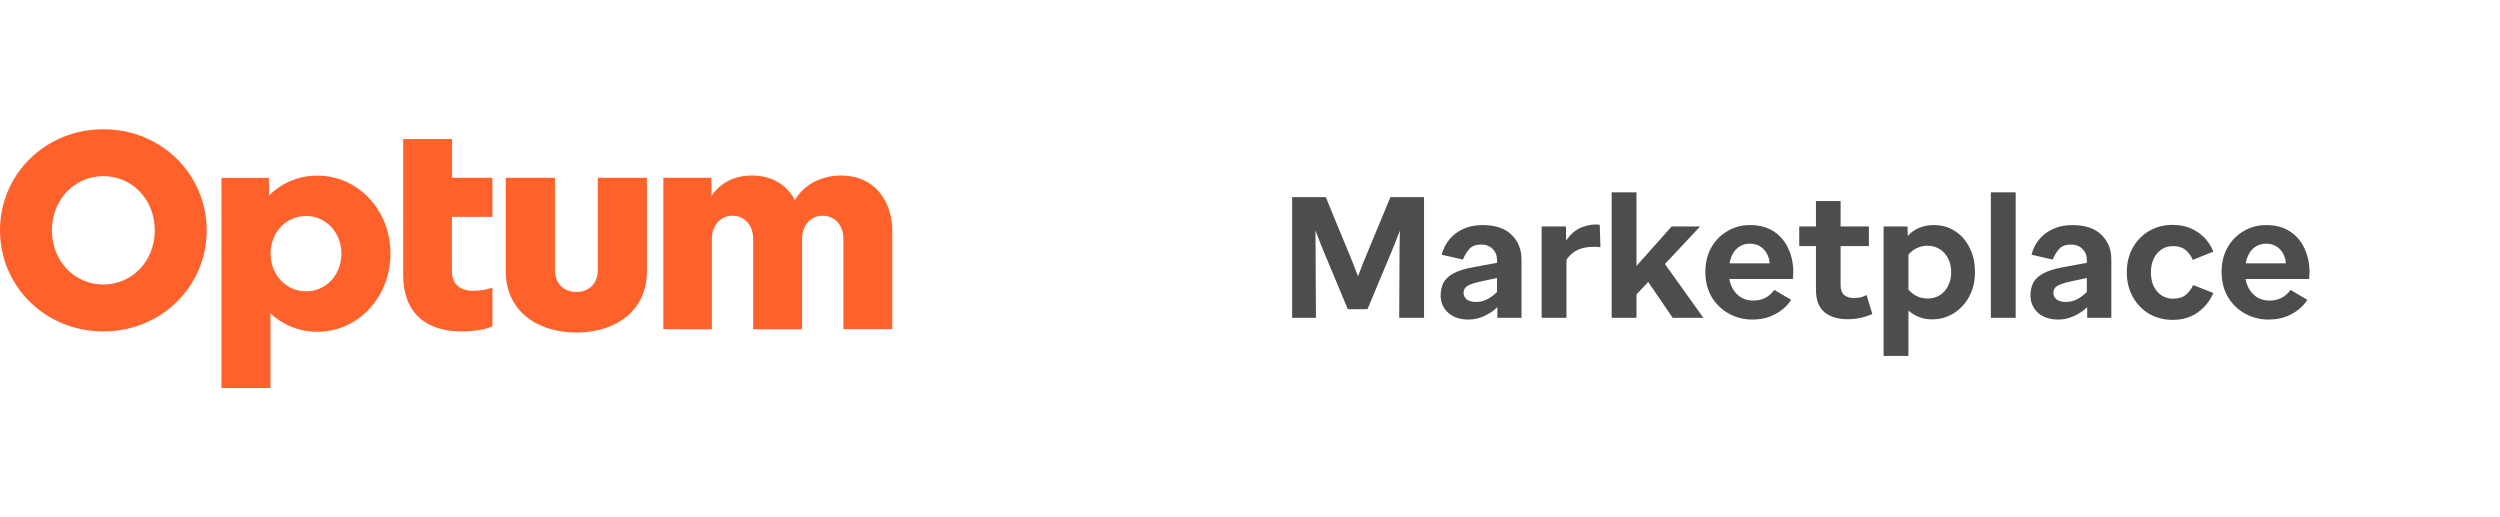
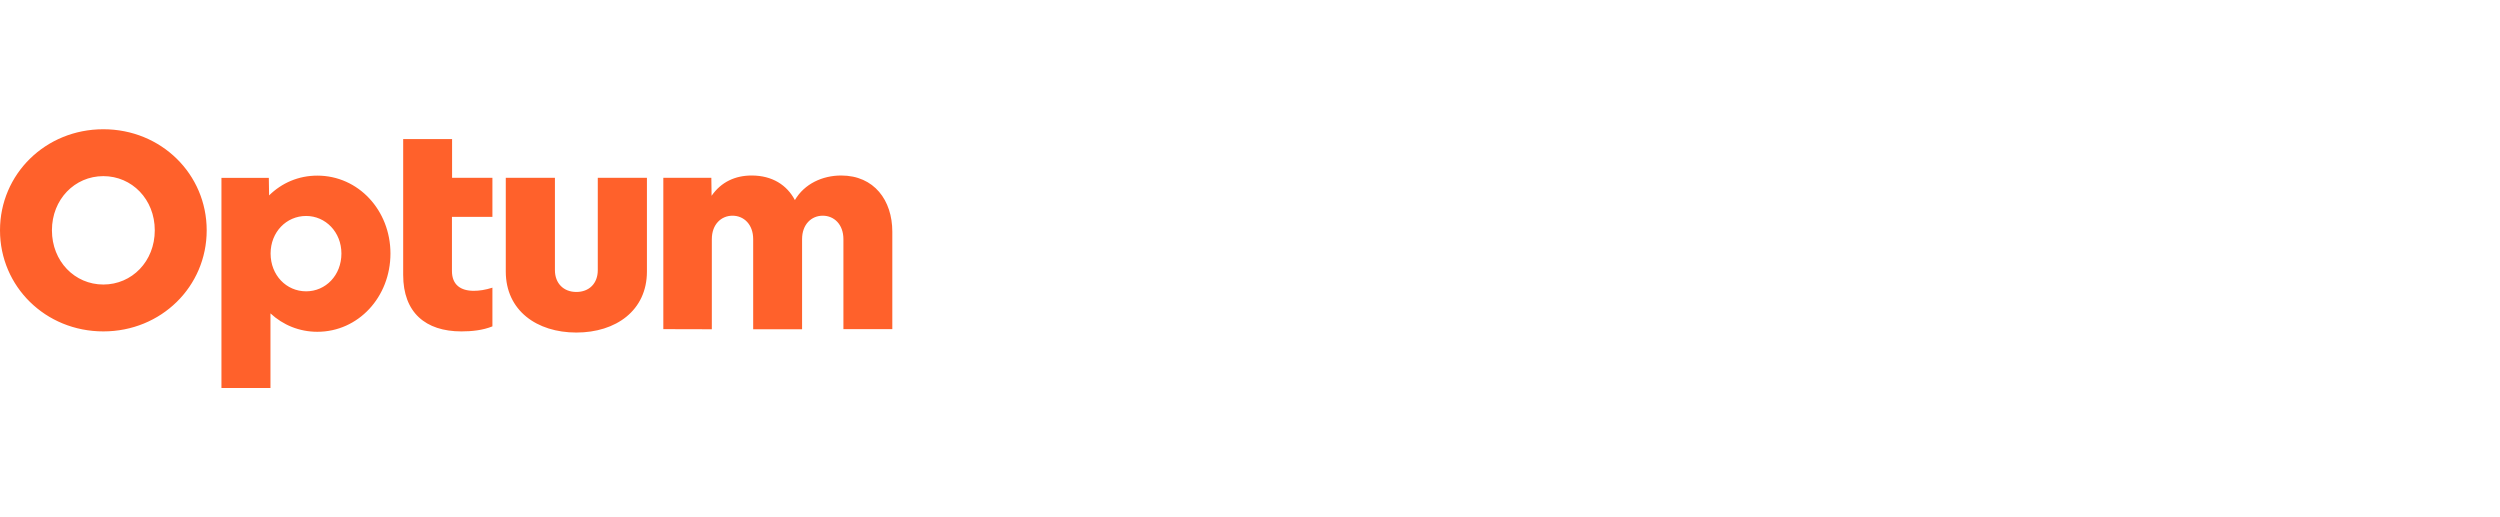
<svg xmlns="http://www.w3.org/2000/svg" width="232" height="48" viewBox="0 0 232 48" fill="none">
  <path d="M61.556 30.544V16.497H66.012L66.035 18.17C66.924 16.883 68.234 16.287 69.754 16.287C71.672 16.287 73.029 17.175 73.766 18.567C74.655 17.047 76.339 16.287 78.058 16.287C81.123 16.287 82.807 18.591 82.807 21.503V30.544H78.269V22.193C78.269 20.825 77.403 20.017 76.351 20.017C75.298 20.017 74.433 20.825 74.433 22.193V30.555H69.895V22.193C69.895 20.825 69.029 20.017 67.977 20.017C66.924 20.017 66.058 20.825 66.058 22.193V30.555L61.556 30.544ZM60.035 25.199C60.035 28.813 57.158 30.86 53.485 30.86C49.813 30.86 46.936 28.813 46.936 25.199V16.497H51.497V25.07C51.497 26.298 52.304 27.094 53.485 27.094C54.667 27.094 55.474 26.31 55.474 25.07V16.497H60.035V25.199ZM45.696 20.123V16.497H41.953V12.906H37.415V25.515C37.415 29 39.485 30.754 42.819 30.754C43.789 30.754 44.807 30.649 45.696 30.287V26.696C45.041 26.906 44.468 26.988 43.965 26.988C42.76 26.988 41.941 26.439 41.941 25.152V20.123H45.696ZM31.684 23.526C31.684 25.55 30.222 27.035 28.409 27.035C26.573 27.035 25.111 25.538 25.111 23.526C25.111 21.538 26.573 20.041 28.409 20.041C30.21 20.041 31.684 21.538 31.684 23.526ZM25.099 35.994V29.082C26.257 30.158 27.778 30.79 29.45 30.79C33.252 30.79 36.234 27.561 36.234 23.526C36.234 19.515 33.252 16.298 29.45 16.298C27.696 16.298 26.152 16.977 24.971 18.134L24.947 16.509H20.55V36.006H25.099V35.994ZM14.363 21.374C14.363 24.252 12.246 26.404 9.591 26.404C6.936 26.404 4.819 24.252 4.819 21.374C4.819 18.497 6.936 16.345 9.591 16.345C12.246 16.345 14.363 18.497 14.363 21.374ZM9.591 11.994C4.222 11.994 0 16.158 0 21.374C0 26.591 4.222 30.754 9.591 30.754C14.959 30.754 19.181 26.591 19.181 21.374C19.181 16.158 14.959 11.994 9.591 11.994Z" fill="#FF612B" />
-   <path d="M119.911 29.494V18.294H123.031L125.511 24.31L126.023 25.638L126.535 24.31L129.031 18.294H132.151V29.494H129.847L129.879 23.014L129.911 21.398L129.271 23.03L126.903 28.694H125.079L122.711 23.03L122.071 21.382L122.087 23.014L122.119 29.494H119.911ZM136.668 24.806L138.924 24.39V24.134C138.924 23.718 138.791 23.377 138.524 23.11C138.258 22.833 137.895 22.694 137.436 22.694C136.967 22.694 136.61 22.828 136.364 23.094C136.13 23.35 135.927 23.681 135.756 24.086L133.788 23.638C133.927 23.105 134.162 22.636 134.492 22.23C134.834 21.814 135.26 21.489 135.772 21.254C136.295 21.009 136.892 20.886 137.564 20.886C138.77 20.886 139.676 21.19 140.284 21.798C140.892 22.395 141.196 23.153 141.196 24.07V29.494H138.956V28.502C138.604 28.843 138.194 29.121 137.724 29.334C137.255 29.547 136.77 29.654 136.268 29.654C135.479 29.654 134.85 29.441 134.38 29.014C133.922 28.587 133.692 28.054 133.692 27.414C133.692 26.966 133.778 26.577 133.948 26.246C134.13 25.905 134.434 25.617 134.86 25.382C135.298 25.137 135.9 24.945 136.668 24.806ZM136.972 28.022C137.356 28.022 137.708 27.937 138.028 27.766C138.348 27.596 138.647 27.372 138.924 27.094V25.798L137.5 26.102C136.86 26.241 136.418 26.385 136.172 26.534C135.938 26.683 135.82 26.897 135.82 27.174C135.82 27.43 135.922 27.638 136.124 27.798C136.338 27.948 136.62 28.022 136.972 28.022ZM143.064 29.494V21.014H145.32L145.336 22.326C145.773 21.697 146.269 21.281 146.824 21.078C147.389 20.865 147.933 20.79 148.456 20.854L148.52 22.934C147.794 22.86 147.17 22.913 146.648 23.094C146.136 23.276 145.709 23.611 145.368 24.102V29.494H143.064ZM152.955 26.166L151.867 27.318V29.494H149.563V17.846H151.867V24.678L155.131 21.014H157.771L154.507 24.502L158.075 29.494H155.227L152.955 26.166ZM166.385 25.894H160.481C160.556 26.299 160.694 26.651 160.897 26.95C161.1 27.249 161.356 27.483 161.665 27.654C161.974 27.814 162.321 27.894 162.705 27.894C163.526 27.894 164.177 27.564 164.657 26.902L166.225 27.83C165.852 28.385 165.356 28.828 164.737 29.158C164.129 29.489 163.42 29.654 162.609 29.654C161.83 29.654 161.11 29.473 160.449 29.11C159.788 28.747 159.254 28.235 158.849 27.574C158.454 26.902 158.257 26.123 158.257 25.238C158.257 24.385 158.438 23.633 158.801 22.982C159.174 22.321 159.676 21.809 160.305 21.446C160.934 21.073 161.628 20.886 162.385 20.886C163.27 20.886 164.012 21.084 164.609 21.478C165.206 21.873 165.654 22.401 165.953 23.062C166.262 23.724 166.417 24.454 166.417 25.254C166.417 25.361 166.412 25.468 166.401 25.574C166.401 25.67 166.396 25.777 166.385 25.894ZM164.225 24.438C164.182 23.905 163.996 23.468 163.665 23.126C163.334 22.785 162.902 22.614 162.369 22.614C162.07 22.614 161.788 22.683 161.521 22.822C161.265 22.961 161.046 23.169 160.865 23.446C160.694 23.713 160.572 24.044 160.497 24.438H164.225ZM172.008 27.654C172.221 27.654 172.424 27.638 172.616 27.606C172.808 27.564 173.011 27.489 173.224 27.382L173.752 29.142C173.443 29.281 173.091 29.398 172.696 29.494C172.312 29.579 171.901 29.622 171.464 29.622C170.536 29.622 169.811 29.398 169.288 28.95C168.776 28.502 168.52 27.82 168.52 26.902V22.838H166.968V21.014H168.52V18.662H170.808V21.014H173.432V22.838H170.808V26.454C170.808 26.881 170.92 27.19 171.144 27.382C171.368 27.564 171.656 27.654 172.008 27.654ZM178.878 27.702C179.305 27.702 179.683 27.601 180.014 27.398C180.345 27.185 180.601 26.897 180.782 26.534C180.974 26.161 181.07 25.734 181.07 25.254C181.07 24.774 180.974 24.353 180.782 23.99C180.601 23.617 180.345 23.329 180.014 23.126C179.683 22.913 179.305 22.806 178.878 22.806C178.526 22.806 178.201 22.875 177.902 23.014C177.614 23.142 177.347 23.345 177.102 23.622V26.87C177.582 27.425 178.174 27.702 178.878 27.702ZM174.798 33.03V21.014H177.022L177.038 21.894C177.347 21.553 177.705 21.302 178.11 21.142C178.515 20.971 178.963 20.886 179.454 20.886C180.179 20.886 180.83 21.067 181.406 21.43C181.982 21.793 182.435 22.305 182.766 22.966C183.107 23.617 183.278 24.38 183.278 25.254C183.278 26.097 183.102 26.849 182.75 27.51C182.398 28.161 181.923 28.678 181.326 29.062C180.729 29.436 180.057 29.628 179.31 29.638C178.873 29.638 178.473 29.569 178.11 29.43C177.747 29.291 177.411 29.089 177.102 28.822V33.03H174.798ZM187.055 29.494H184.751V17.846H187.055V29.494ZM191.403 24.806L193.659 24.39V24.134C193.659 23.718 193.525 23.377 193.259 23.11C192.992 22.833 192.629 22.694 192.171 22.694C191.701 22.694 191.344 22.828 191.099 23.094C190.864 23.35 190.661 23.681 190.491 24.086L188.523 23.638C188.661 23.105 188.896 22.636 189.227 22.23C189.568 21.814 189.995 21.489 190.507 21.254C191.029 21.009 191.627 20.886 192.299 20.886C193.504 20.886 194.411 21.19 195.019 21.798C195.627 22.395 195.931 23.153 195.931 24.07V29.494H193.691V28.502C193.339 28.843 192.928 29.121 192.459 29.334C191.989 29.547 191.504 29.654 191.003 29.654C190.213 29.654 189.584 29.441 189.115 29.014C188.656 28.587 188.427 28.054 188.427 27.414C188.427 26.966 188.512 26.577 188.683 26.246C188.864 25.905 189.168 25.617 189.595 25.382C190.032 25.137 190.635 24.945 191.403 24.806ZM191.707 28.022C192.091 28.022 192.443 27.937 192.763 27.766C193.083 27.596 193.381 27.372 193.659 27.094V25.798L192.235 26.102C191.595 26.241 191.152 26.385 190.907 26.534C190.672 26.683 190.555 26.897 190.555 27.174C190.555 27.43 190.656 27.638 190.859 27.798C191.072 27.948 191.355 28.022 191.707 28.022ZM205.398 27.19C205.078 27.937 204.593 28.54 203.942 28.998C203.291 29.457 202.518 29.686 201.622 29.686C200.822 29.686 200.097 29.5 199.446 29.126C198.806 28.742 198.299 28.22 197.926 27.558C197.553 26.886 197.366 26.123 197.366 25.27C197.366 24.406 197.553 23.643 197.926 22.982C198.299 22.321 198.806 21.803 199.446 21.43C200.086 21.057 200.806 20.87 201.606 20.87C202.513 20.87 203.291 21.094 203.942 21.542C204.603 21.98 205.089 22.582 205.398 23.35L203.494 24.118C203.323 23.734 203.094 23.425 202.806 23.19C202.518 22.956 202.134 22.838 201.654 22.838C201.259 22.838 200.907 22.939 200.598 23.142C200.289 23.345 200.043 23.633 199.862 24.006C199.691 24.369 199.606 24.79 199.606 25.27C199.606 25.761 199.691 26.193 199.862 26.566C200.043 26.929 200.289 27.212 200.598 27.414C200.907 27.617 201.254 27.718 201.638 27.718C202.139 27.718 202.534 27.606 202.822 27.382C203.11 27.148 203.345 26.838 203.526 26.454L205.398 27.19ZM214.291 25.894H208.387C208.462 26.299 208.601 26.651 208.803 26.95C209.006 27.249 209.262 27.483 209.571 27.654C209.881 27.814 210.227 27.894 210.611 27.894C211.433 27.894 212.083 27.564 212.563 26.902L214.131 27.83C213.758 28.385 213.262 28.828 212.643 29.158C212.035 29.489 211.326 29.654 210.515 29.654C209.737 29.654 209.017 29.473 208.355 29.11C207.694 28.747 207.161 28.235 206.755 27.574C206.361 26.902 206.163 26.123 206.163 25.238C206.163 24.385 206.345 23.633 206.707 22.982C207.081 22.321 207.582 21.809 208.211 21.446C208.841 21.073 209.534 20.886 210.291 20.886C211.177 20.886 211.918 21.084 212.515 21.478C213.113 21.873 213.561 22.401 213.859 23.062C214.169 23.724 214.323 24.454 214.323 25.254C214.323 25.361 214.318 25.468 214.307 25.574C214.307 25.67 214.302 25.777 214.291 25.894ZM212.131 24.438C212.089 23.905 211.902 23.468 211.571 23.126C211.241 22.785 210.809 22.614 210.275 22.614C209.977 22.614 209.694 22.683 209.427 22.822C209.171 22.961 208.953 23.169 208.771 23.446C208.601 23.713 208.478 24.044 208.403 24.438H212.131Z" fill="#4B4D4F" />
</svg>